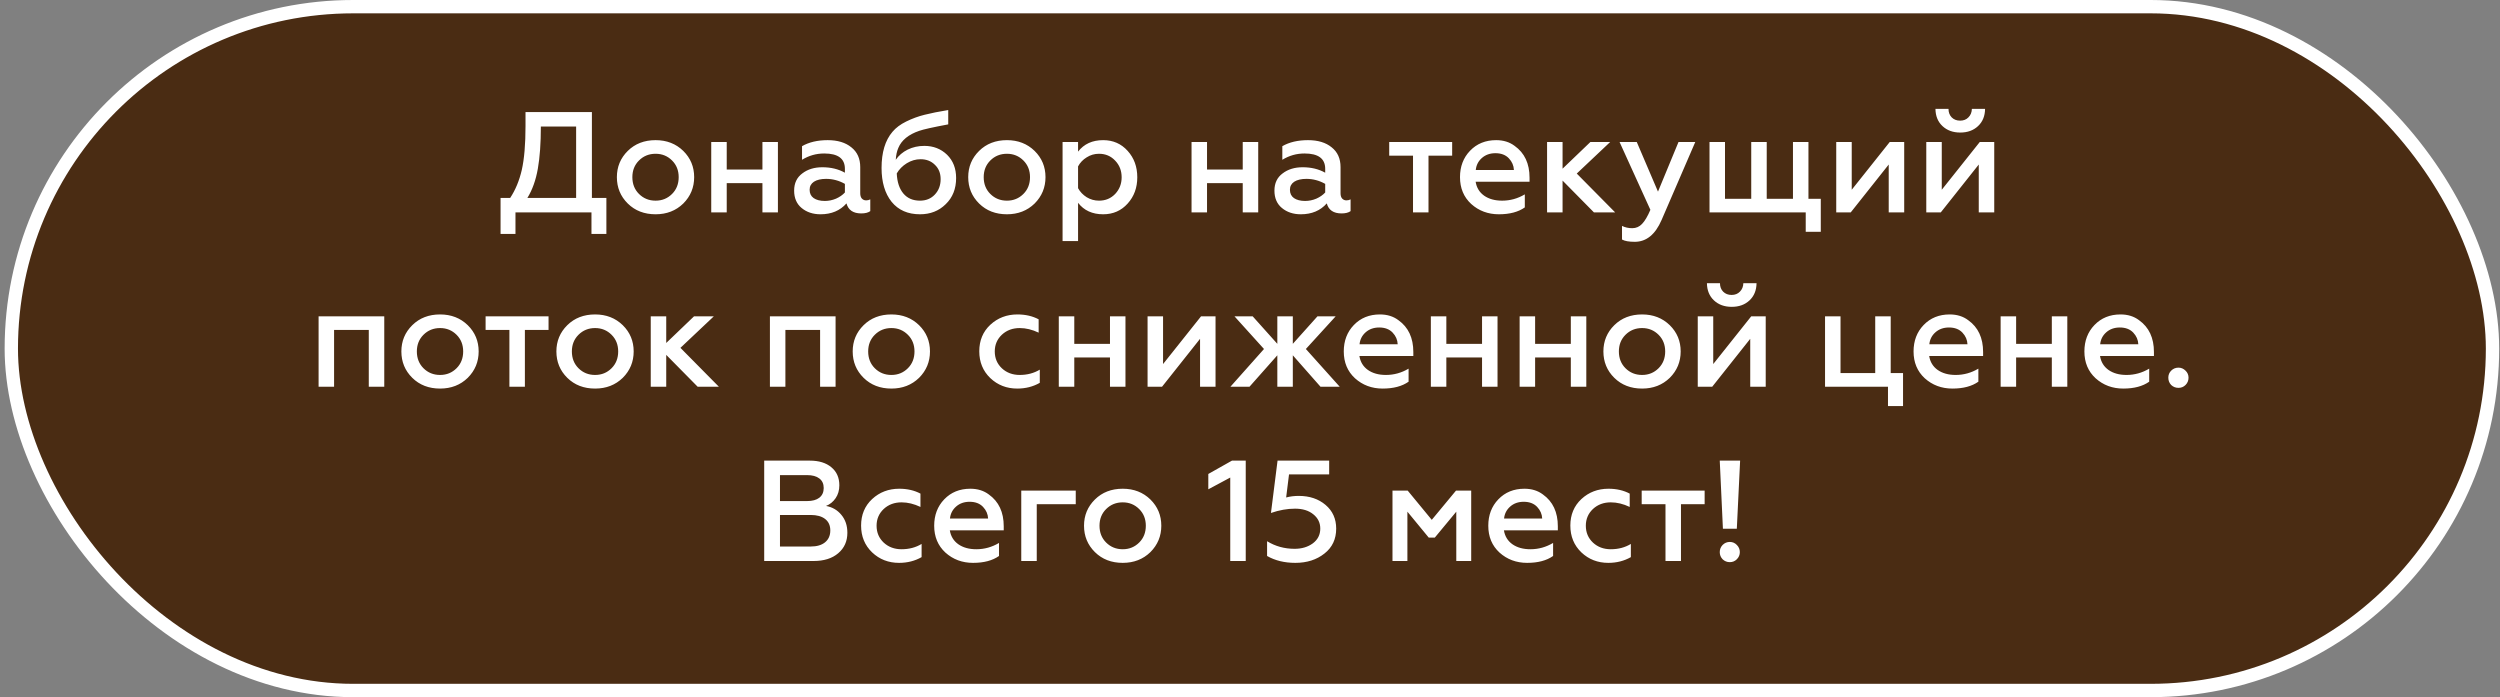
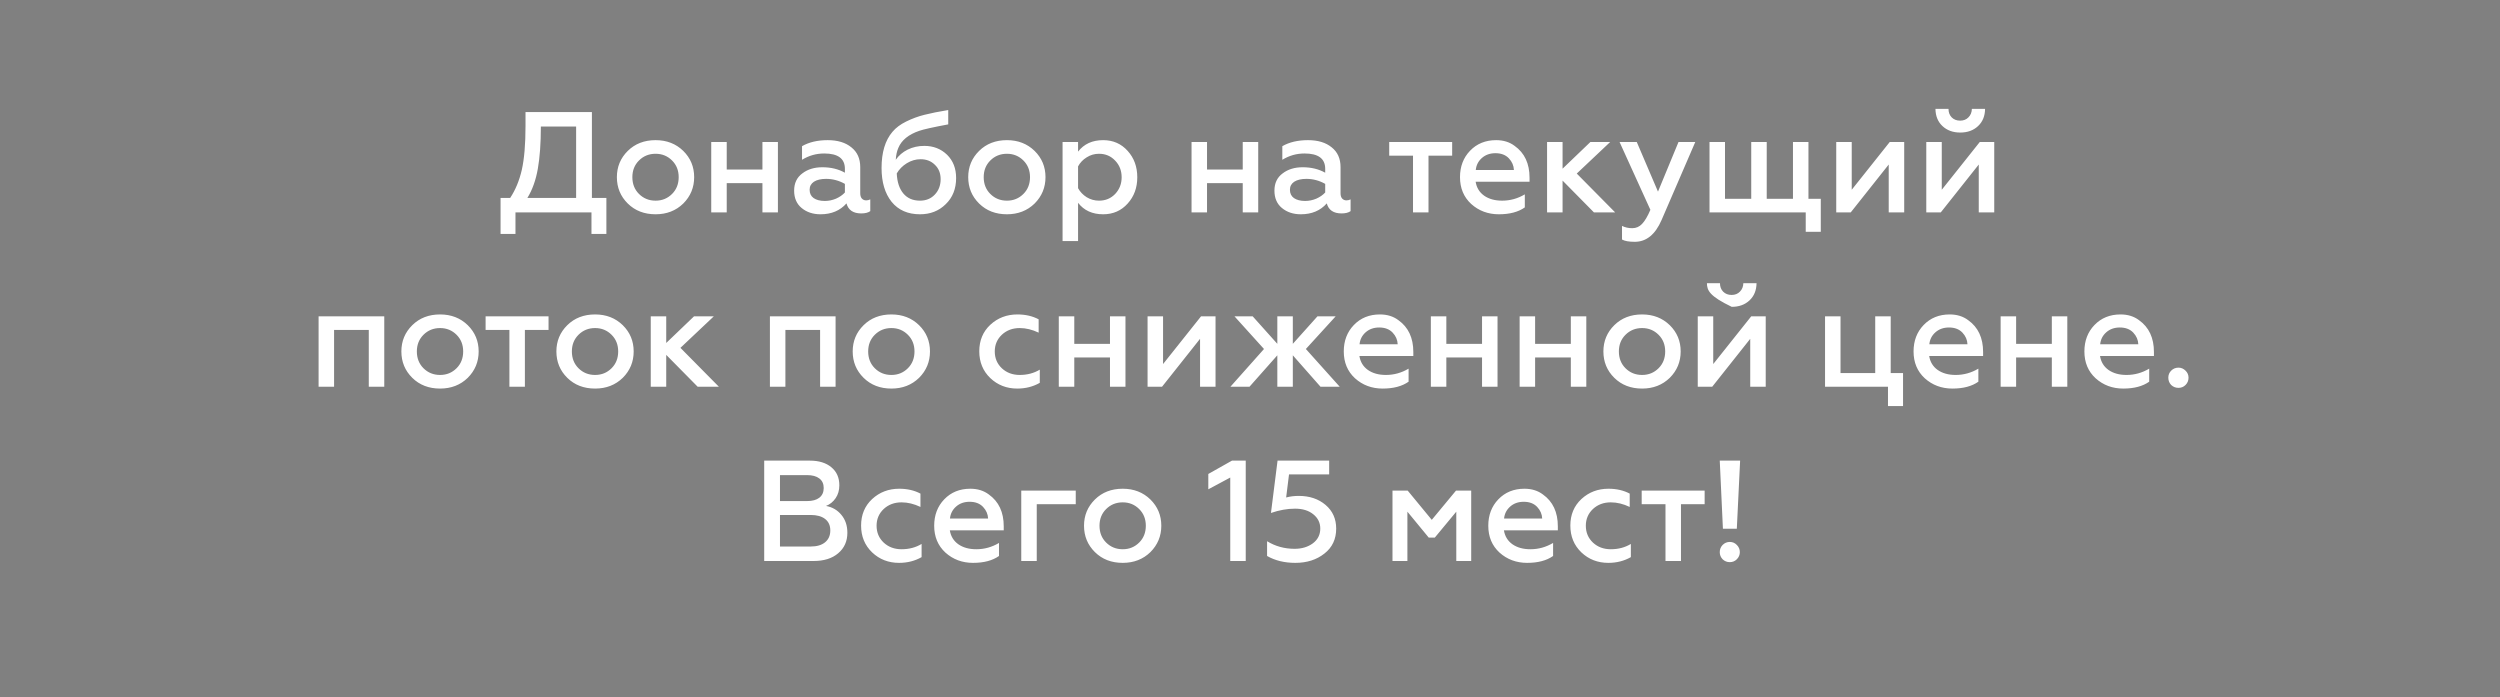
<svg xmlns="http://www.w3.org/2000/svg" width="459" height="128" viewBox="0 0 459 128" fill="none">
  <rect x="0" y="0" width="459" height="128" fill="#808080" stroke="none" />
-   <rect x="2.076" y="1.224" width="455.551" height="125.551" rx="62.776" fill="#4A2C13" />
-   <rect x="2.076" y="1.224" width="455.551" height="125.551" rx="62.776" stroke="white" stroke-width="2.449" />
-   <path d="M94.641 42.949H91.903V36.341H93.667C94.632 34.884 95.343 33.173 95.799 31.207C96.256 29.189 96.484 26.495 96.484 23.125V20.571H108.673V36.341H111.332V42.949H108.594V39H94.641V42.949ZM96.826 36.341H105.777V23.23H99.301C99.301 26.302 99.117 28.882 98.748 30.97C98.379 33.077 97.739 34.867 96.826 36.341ZM120.367 36.841C121.561 36.841 122.57 36.429 123.395 35.604C124.202 34.797 124.606 33.77 124.606 32.524C124.606 31.295 124.202 30.277 123.395 29.47C122.57 28.645 121.561 28.232 120.367 28.232C119.156 28.232 118.138 28.645 117.313 29.47C116.506 30.277 116.102 31.295 116.102 32.524C116.102 33.77 116.506 34.797 117.313 35.604C118.138 36.429 119.156 36.841 120.367 36.841ZM120.367 39.342C118.296 39.342 116.594 38.684 115.26 37.368C113.926 36.051 113.259 34.437 113.259 32.524C113.259 30.628 113.926 29.022 115.26 27.706C116.594 26.39 118.296 25.731 120.367 25.731C122.403 25.731 124.097 26.39 125.448 27.706C126.782 29.022 127.449 30.628 127.449 32.524C127.449 34.419 126.782 36.034 125.448 37.368C124.097 38.684 122.403 39.342 120.367 39.342ZM133.427 39H130.583V26.074H133.427V31.128H139.982V26.074H142.825V39H139.982V33.629H133.427V39ZM159.02 36.789C159.3 36.789 159.555 36.727 159.783 36.604V38.763C159.397 39.044 158.844 39.184 158.125 39.184C156.65 39.184 155.746 38.57 155.413 37.341C154.237 38.675 152.649 39.342 150.648 39.342C149.261 39.342 148.103 38.956 147.173 38.184C146.26 37.429 145.804 36.367 145.804 34.998C145.804 33.629 146.304 32.576 147.304 31.839C148.287 31.084 149.516 30.707 150.99 30.707C152.552 30.707 153.93 31.041 155.123 31.708V30.997C155.123 29.119 153.86 28.18 151.332 28.18C149.858 28.18 148.498 28.566 147.252 29.338V26.837C148.533 26.1 150.104 25.731 151.964 25.731C153.789 25.731 155.237 26.17 156.308 27.048C157.396 27.908 157.94 29.119 157.94 30.681V35.499C157.94 35.902 158.037 36.218 158.23 36.446C158.44 36.675 158.704 36.789 159.02 36.789ZM155.123 35.341V33.761C154.035 33.147 152.886 32.84 151.675 32.84C150.727 32.84 149.981 33.015 149.437 33.366C148.91 33.717 148.647 34.209 148.647 34.84C148.647 35.507 148.893 36.016 149.384 36.367C149.893 36.718 150.578 36.894 151.438 36.894C152.14 36.894 152.824 36.754 153.491 36.473C154.158 36.174 154.702 35.797 155.123 35.341ZM168.91 39.342C166.681 39.342 164.943 38.579 163.697 37.052C162.469 35.507 161.854 33.436 161.854 30.839C161.854 27.978 162.521 25.767 163.855 24.204C164.47 23.467 165.312 22.835 166.383 22.309C167.488 21.765 168.612 21.352 169.752 21.072C170.928 20.773 172.376 20.484 174.096 20.203V22.835C171.288 23.362 169.515 23.757 168.778 24.02C166.813 24.687 165.531 25.731 164.935 27.153C164.671 27.75 164.513 28.478 164.461 29.338C165.005 28.548 165.733 27.925 166.646 27.469C167.576 27.013 168.594 26.785 169.7 26.785C171.367 26.785 172.762 27.329 173.886 28.417C174.991 29.505 175.544 30.927 175.544 32.682C175.544 34.665 174.904 36.271 173.622 37.499C172.376 38.728 170.805 39.342 168.91 39.342ZM168.91 36.841C170.016 36.841 170.92 36.473 171.622 35.736C172.341 34.981 172.701 34.033 172.701 32.892C172.701 31.804 172.35 30.927 171.648 30.26C170.963 29.575 170.086 29.233 169.015 29.233C168.138 29.233 167.295 29.479 166.488 29.97C165.698 30.461 165.084 31.084 164.645 31.839C164.715 33.419 165.119 34.647 165.856 35.525C166.593 36.402 167.611 36.841 168.91 36.841ZM184.872 36.841C186.066 36.841 187.075 36.429 187.9 35.604C188.707 34.797 189.111 33.77 189.111 32.524C189.111 31.295 188.707 30.277 187.9 29.47C187.075 28.645 186.066 28.232 184.872 28.232C183.661 28.232 182.643 28.645 181.819 29.47C181.011 30.277 180.608 31.295 180.608 32.524C180.608 33.77 181.011 34.797 181.819 35.604C182.643 36.429 183.661 36.841 184.872 36.841ZM184.872 39.342C182.801 39.342 181.099 38.684 179.765 37.368C178.431 36.051 177.764 34.437 177.764 32.524C177.764 30.628 178.431 29.022 179.765 27.706C181.099 26.39 182.801 25.731 184.872 25.731C186.908 25.731 188.602 26.39 189.953 27.706C191.287 29.022 191.954 30.628 191.954 32.524C191.954 34.419 191.287 36.034 189.953 37.368C188.602 38.684 186.908 39.342 184.872 39.342ZM202.539 25.731C204.364 25.731 205.865 26.39 207.041 27.706C208.217 29.005 208.805 30.619 208.805 32.55C208.805 34.463 208.217 36.069 207.041 37.368C205.865 38.684 204.364 39.342 202.539 39.342C200.556 39.342 199.02 38.64 197.932 37.236V44.265H195.088V26.074H197.932V27.838C199.02 26.433 200.556 25.731 202.539 25.731ZM201.775 28.232C200.95 28.232 200.196 28.452 199.511 28.891C198.827 29.312 198.3 29.865 197.932 30.549V34.551C198.3 35.218 198.827 35.771 199.511 36.209C200.213 36.631 200.968 36.841 201.775 36.841C202.969 36.841 203.96 36.429 204.75 35.604C205.54 34.761 205.935 33.743 205.935 32.55C205.935 31.339 205.54 30.321 204.75 29.496C203.96 28.654 202.969 28.232 201.775 28.232ZM221.61 39H218.767V26.074H221.61V31.128H228.165V26.074H231.009V39H228.165V33.629H221.61V39ZM247.203 36.789C247.484 36.789 247.739 36.727 247.967 36.604V38.763C247.581 39.044 247.028 39.184 246.308 39.184C244.834 39.184 243.93 38.57 243.596 37.341C242.421 38.675 240.832 39.342 238.831 39.342C237.445 39.342 236.286 38.956 235.356 38.184C234.444 37.429 233.987 36.367 233.987 34.998C233.987 33.629 234.487 32.576 235.488 31.839C236.471 31.084 237.699 30.707 239.174 30.707C240.736 30.707 242.113 31.041 243.307 31.708V30.997C243.307 29.119 242.043 28.18 239.516 28.18C238.042 28.18 236.681 28.566 235.435 29.338V26.837C236.716 26.1 238.287 25.731 240.148 25.731C241.973 25.731 243.421 26.17 244.492 27.048C245.58 27.908 246.124 29.119 246.124 30.681V35.499C246.124 35.902 246.22 36.218 246.413 36.446C246.624 36.675 246.887 36.789 247.203 36.789ZM243.307 35.341V33.761C242.219 33.147 241.069 32.84 239.858 32.84C238.91 32.84 238.164 33.015 237.62 33.366C237.094 33.717 236.831 34.209 236.831 34.84C236.831 35.507 237.076 36.016 237.568 36.367C238.077 36.718 238.761 36.894 239.621 36.894C240.323 36.894 241.008 36.754 241.675 36.473C242.342 36.174 242.886 35.797 243.307 35.341ZM262.273 39H259.429V28.575H255.059V26.074H266.617V28.575H262.273V39ZM268.056 32.524C268.056 30.576 268.67 28.961 269.899 27.68C271.145 26.381 272.742 25.731 274.69 25.731C276.024 25.731 277.156 26.082 278.086 26.785C279.912 28.083 280.824 30.031 280.824 32.629V33.366H270.926C271.101 34.454 271.619 35.306 272.479 35.92C273.356 36.534 274.462 36.841 275.796 36.841C277.27 36.841 278.657 36.455 279.956 35.683V38.079C278.762 38.921 277.174 39.342 275.191 39.342C273.207 39.342 271.514 38.71 270.11 37.447C268.741 36.183 268.056 34.542 268.056 32.524ZM270.952 31.207H277.955C277.92 30.4 277.613 29.689 277.033 29.075C276.437 28.443 275.612 28.127 274.559 28.127C273.558 28.127 272.725 28.425 272.058 29.022C271.408 29.601 271.04 30.33 270.952 31.207ZM286.887 39H284.043V26.074H286.887V30.97L291.994 26.074H295.627L289.493 31.866L296.548 39H292.652L286.887 33.156V39ZM300.143 44.397C299.072 44.397 298.291 44.257 297.8 43.976V41.475C298.361 41.755 298.984 41.896 299.669 41.896C300.388 41.896 300.994 41.633 301.485 41.106C301.994 40.58 302.503 39.72 303.012 38.526L297.352 26.074H300.511L304.407 35.183L308.172 26.074H311.252L305.066 40.395C303.907 43.063 302.266 44.397 300.143 44.397ZM331.531 39H313.866V26.074H316.71V36.499H321.527V26.074H324.371V36.499H329.188V26.074H332.032V36.499H334.296V42.554H331.531V39ZM339.792 39H337.133V26.074H339.977V34.84L346.953 26.074H349.612V39H346.769V30.207L339.792 39ZM356.324 39H353.665V26.074H356.508V34.84L363.484 26.074H366.143V39H363.3V30.207L356.324 39ZM363.168 23.151C362.326 23.941 361.238 24.336 359.904 24.336C358.57 24.336 357.482 23.941 356.639 23.151C355.797 22.362 355.367 21.309 355.349 19.992H357.745C357.745 20.624 357.938 21.142 358.324 21.546C358.728 21.949 359.246 22.151 359.878 22.151C360.509 22.151 361.018 21.949 361.405 21.546C361.808 21.142 362.019 20.624 362.036 19.992H364.458C364.441 21.309 364.011 22.362 363.168 23.151ZM61.337 71H58.494V58.074H70.551V71H67.708V60.575H61.337V71ZM80.8 68.841C81.994 68.841 83.003 68.429 83.828 67.604C84.635 66.796 85.039 65.77 85.039 64.524C85.039 63.295 84.635 62.277 83.828 61.47C83.003 60.645 81.994 60.232 80.8 60.232C79.589 60.232 78.571 60.645 77.746 61.47C76.939 62.277 76.535 63.295 76.535 64.524C76.535 65.77 76.939 66.796 77.746 67.604C78.571 68.429 79.589 68.841 80.8 68.841ZM80.8 71.342C78.729 71.342 77.027 70.684 75.693 69.368C74.359 68.051 73.692 66.437 73.692 64.524C73.692 62.628 74.359 61.022 75.693 59.706C77.027 58.39 78.729 57.731 80.8 57.731C82.836 57.731 84.53 58.39 85.881 59.706C87.215 61.022 87.882 62.628 87.882 64.524C87.882 66.419 87.215 68.034 85.881 69.368C84.53 70.684 82.836 71.342 80.8 71.342ZM96.369 71H93.526V60.575H89.156V58.074H100.713V60.575H96.369V71ZM109.261 68.841C110.454 68.841 111.463 68.429 112.288 67.604C113.096 66.796 113.499 65.77 113.499 64.524C113.499 63.295 113.096 62.277 112.288 61.47C111.463 60.645 110.454 60.232 109.261 60.232C108.05 60.232 107.032 60.645 106.207 61.47C105.4 62.277 104.996 63.295 104.996 64.524C104.996 65.77 105.4 66.796 106.207 67.604C107.032 68.429 108.05 68.841 109.261 68.841ZM109.261 71.342C107.19 71.342 105.487 70.684 104.153 69.368C102.82 68.051 102.153 66.437 102.153 64.524C102.153 62.628 102.82 61.022 104.153 59.706C105.487 58.39 107.19 57.731 109.261 57.731C111.297 57.731 112.99 58.39 114.342 59.706C115.676 61.022 116.343 62.628 116.343 64.524C116.343 66.419 115.676 68.034 114.342 69.368C112.99 70.684 111.297 71.342 109.261 71.342ZM122.32 71H119.477V58.074H122.32V62.97L127.427 58.074H131.06L124.926 63.865L131.982 71H128.086L122.32 65.156V71ZM144.199 71H141.356V58.074H153.413V71H150.57V60.575H144.199V71ZM163.662 68.841C164.856 68.841 165.865 68.429 166.69 67.604C167.497 66.796 167.901 65.77 167.901 64.524C167.901 63.295 167.497 62.277 166.69 61.47C165.865 60.645 164.856 60.232 163.662 60.232C162.451 60.232 161.433 60.645 160.608 61.47C159.801 62.277 159.397 63.295 159.397 64.524C159.397 65.77 159.801 66.796 160.608 67.604C161.433 68.429 162.451 68.841 163.662 68.841ZM163.662 71.342C161.591 71.342 159.889 70.684 158.555 69.368C157.221 68.051 156.554 66.437 156.554 64.524C156.554 62.628 157.221 61.022 158.555 59.706C159.889 58.39 161.591 57.731 163.662 57.731C165.698 57.731 167.392 58.39 168.743 59.706C170.077 61.022 170.744 62.628 170.744 64.524C170.744 66.419 170.077 68.034 168.743 69.368C167.392 70.684 165.698 71.342 163.662 71.342ZM186.772 71.342C184.824 71.342 183.174 70.702 181.823 69.42C180.471 68.122 179.795 66.481 179.795 64.497C179.795 62.514 180.471 60.891 181.823 59.627C183.191 58.363 184.85 57.731 186.798 57.731C188.273 57.731 189.571 58.03 190.695 58.627V61.075C189.519 60.513 188.36 60.232 187.219 60.232C185.921 60.232 184.833 60.636 183.955 61.444C183.077 62.268 182.639 63.295 182.639 64.524C182.639 65.77 183.077 66.805 183.955 67.63C184.833 68.438 185.921 68.841 187.219 68.841C188.606 68.841 189.835 68.516 190.905 67.867V70.289C189.677 70.991 188.299 71.342 186.772 71.342ZM197.238 71H194.394V58.074H197.238V63.128H203.793V58.074H206.636V71H203.793V65.629H197.238V71ZM213.353 71H210.694V58.074H213.537V66.84L220.514 58.074H223.173V71H220.33V62.207L213.353 71ZM229.41 71H225.909L232.069 64.076L226.646 58.074H229.99L234.518 63.128V58.074H237.361V63.128L241.889 58.074H245.233L239.757 64.076L245.97 71H242.442L237.361 65.234V71H234.518V65.234L229.41 71ZM246.717 64.524C246.717 62.575 247.331 60.961 248.56 59.68C249.806 58.381 251.403 57.731 253.351 57.731C254.685 57.731 255.817 58.082 256.748 58.785C258.573 60.083 259.486 62.031 259.486 64.629V65.366H249.587C249.762 66.454 250.28 67.305 251.14 67.92C252.018 68.534 253.123 68.841 254.457 68.841C255.931 68.841 257.318 68.455 258.617 67.683V70.079C257.423 70.921 255.835 71.342 253.852 71.342C251.868 71.342 250.175 70.71 248.771 69.447C247.402 68.183 246.717 66.542 246.717 64.524ZM249.613 63.207H256.616C256.581 62.4 256.274 61.689 255.695 61.075C255.098 60.443 254.273 60.127 253.22 60.127C252.219 60.127 251.386 60.425 250.719 61.022C250.069 61.601 249.701 62.33 249.613 63.207ZM265.548 71H262.704V58.074H265.548V63.128H272.103V58.074H274.946V71H272.103V65.629H265.548V71ZM281.847 71H279.004V58.074H281.847V63.128H288.403V58.074H291.246V71H288.403V65.629H281.847V71ZM301.491 68.841C302.684 68.841 303.693 68.429 304.518 67.604C305.326 66.796 305.729 65.77 305.729 64.524C305.729 63.295 305.326 62.277 304.518 61.47C303.693 60.645 302.684 60.232 301.491 60.232C300.28 60.232 299.262 60.645 298.437 61.47C297.63 62.277 297.226 63.295 297.226 64.524C297.226 65.77 297.63 66.796 298.437 67.604C299.262 68.429 300.28 68.841 301.491 68.841ZM301.491 71.342C299.42 71.342 297.717 70.684 296.383 69.368C295.05 68.051 294.383 66.437 294.383 64.524C294.383 62.628 295.05 61.022 296.383 59.706C297.717 58.39 299.42 57.731 301.491 57.731C303.527 57.731 305.22 58.39 306.572 59.706C307.906 61.022 308.573 62.628 308.573 64.524C308.573 66.419 307.906 68.034 306.572 69.368C305.22 70.684 303.527 71.342 301.491 71.342ZM314.366 71H311.707V58.074H314.55V66.84L321.527 58.074H324.185V71H321.342V62.207L314.366 71ZM321.211 55.151C320.368 55.941 319.28 56.336 317.946 56.336C316.612 56.336 315.524 55.941 314.682 55.151C313.839 54.362 313.409 53.309 313.392 51.992H315.787C315.787 52.624 315.98 53.142 316.367 53.545C316.77 53.949 317.288 54.151 317.92 54.151C318.552 54.151 319.061 53.949 319.447 53.545C319.85 53.142 320.061 52.624 320.079 51.992H322.501C322.483 53.309 322.053 54.362 321.211 55.151ZM349.398 74.554H346.634V71H335.077V58.074H337.92V68.499H344.291V58.074H347.134V68.499H349.398V74.554ZM351.329 64.524C351.329 62.575 351.943 60.961 353.172 59.68C354.418 58.381 356.015 57.731 357.963 57.731C359.297 57.731 360.429 58.082 361.36 58.785C363.185 60.083 364.098 62.031 364.098 64.629V65.366H354.199C354.374 66.454 354.892 67.305 355.752 67.92C356.63 68.534 357.735 68.841 359.069 68.841C360.543 68.841 361.93 68.455 363.229 67.683V70.079C362.035 70.921 360.447 71.342 358.464 71.342C356.48 71.342 354.787 70.71 353.383 69.447C352.014 68.183 351.329 66.542 351.329 64.524ZM354.225 63.207H361.228C361.193 62.4 360.886 61.689 360.307 61.075C359.71 60.443 358.885 60.127 357.832 60.127C356.831 60.127 355.998 60.425 355.331 61.022C354.681 61.601 354.313 62.33 354.225 63.207ZM370.16 71H367.316V58.074H370.16V63.128H376.715V58.074H379.558V71H376.715V65.629H370.16V71ZM382.695 64.524C382.695 62.575 383.309 60.961 384.538 59.68C385.784 58.381 387.381 57.731 389.329 57.731C390.663 57.731 391.795 58.082 392.725 58.785C394.55 60.083 395.463 62.031 395.463 64.629V65.366H385.564C385.74 66.454 386.258 67.305 387.118 67.92C387.995 68.534 389.101 68.841 390.435 68.841C391.909 68.841 393.296 68.455 394.594 67.683V70.079C393.401 70.921 391.813 71.342 389.829 71.342C387.846 71.342 386.152 70.71 384.748 69.447C383.379 68.183 382.695 66.542 382.695 64.524ZM385.591 63.207H392.594C392.558 62.4 392.251 61.689 391.672 61.075C391.075 60.443 390.25 60.127 389.197 60.127C388.197 60.127 387.363 60.425 386.696 61.022C386.047 61.601 385.678 62.33 385.591 63.207ZM399.972 71.211C399.445 71.211 398.998 71.035 398.629 70.684C398.278 70.316 398.103 69.868 398.103 69.341C398.103 68.832 398.278 68.402 398.629 68.051C398.998 67.683 399.445 67.499 399.972 67.499C400.463 67.499 400.893 67.683 401.262 68.051C401.631 68.402 401.815 68.832 401.815 69.341C401.815 69.868 401.631 70.316 401.262 70.684C400.911 71.035 400.481 71.211 399.972 71.211ZM149.364 103H140.308V84.571H148.679C150.347 84.571 151.663 84.975 152.628 85.782C153.611 86.59 154.103 87.695 154.103 89.1C154.103 90.012 153.875 90.802 153.418 91.469C152.962 92.136 152.374 92.61 151.654 92.891C152.813 93.101 153.752 93.645 154.471 94.523C155.208 95.4 155.577 96.497 155.577 97.814C155.577 99.376 155.015 100.631 153.892 101.578C152.786 102.526 151.277 103 149.364 103ZM143.204 94.549V100.341H148.837C149.961 100.341 150.838 100.087 151.47 99.578C152.119 99.051 152.444 98.323 152.444 97.392C152.444 96.48 152.128 95.778 151.496 95.286C150.865 94.795 149.978 94.549 148.837 94.549H143.204ZM143.204 87.23V91.996H148.179C149.145 91.996 149.89 91.794 150.417 91.39C150.961 90.969 151.233 90.372 151.233 89.6C151.233 88.828 150.961 88.24 150.417 87.836C149.89 87.432 149.145 87.23 148.179 87.23H143.204ZM165.073 103.342C163.125 103.342 161.475 102.702 160.124 101.42C158.772 100.122 158.097 98.481 158.097 96.497C158.097 94.514 158.772 92.891 160.124 91.627C161.493 90.363 163.151 89.731 165.099 89.731C166.574 89.731 167.872 90.03 168.996 90.626V93.075C167.82 92.513 166.661 92.232 165.521 92.232C164.222 92.232 163.134 92.636 162.256 93.444C161.379 94.268 160.94 95.295 160.94 96.524C160.94 97.77 161.379 98.805 162.256 99.63C163.134 100.438 164.222 100.841 165.521 100.841C166.907 100.841 168.136 100.517 169.206 99.867V102.289C167.978 102.991 166.6 103.342 165.073 103.342ZM171.517 96.524C171.517 94.576 172.131 92.961 173.36 91.68C174.606 90.381 176.203 89.731 178.151 89.731C179.485 89.731 180.617 90.082 181.547 90.784C183.373 92.083 184.285 94.031 184.285 96.629V97.366H174.387C174.562 98.454 175.08 99.305 175.94 99.92C176.817 100.534 177.923 100.841 179.257 100.841C180.731 100.841 182.118 100.455 183.417 99.683V102.079C182.223 102.921 180.635 103.342 178.651 103.342C176.668 103.342 174.974 102.71 173.57 101.447C172.201 100.183 171.517 98.542 171.517 96.524ZM174.413 95.207H181.416C181.381 94.4 181.073 93.689 180.494 93.075C179.898 92.443 179.073 92.127 178.02 92.127C177.019 92.127 176.185 92.425 175.519 93.022C174.869 93.601 174.501 94.33 174.413 95.207ZM190.347 103H187.504V90.074H197.508V92.575H190.347V103ZM206.134 100.841C207.328 100.841 208.337 100.429 209.162 99.604C209.969 98.796 210.373 97.77 210.373 96.524C210.373 95.295 209.969 94.277 209.162 93.47C208.337 92.645 207.328 92.232 206.134 92.232C204.923 92.232 203.905 92.645 203.08 93.47C202.273 94.277 201.869 95.295 201.869 96.524C201.869 97.77 202.273 98.796 203.08 99.604C203.905 100.429 204.923 100.841 206.134 100.841ZM206.134 103.342C204.063 103.342 202.361 102.684 201.027 101.368C199.693 100.051 199.026 98.437 199.026 96.524C199.026 94.628 199.693 93.022 201.027 91.706C202.361 90.39 204.063 89.731 206.134 89.731C208.17 89.731 209.864 90.39 211.215 91.706C212.549 93.022 213.216 94.628 213.216 96.524C213.216 98.419 212.549 100.034 211.215 101.368C209.864 102.684 208.17 103.342 206.134 103.342ZM228.717 103H225.874V87.678L221.846 89.837V87.02L226.19 84.571H228.717V103ZM237.822 103.342C235.839 103.342 234.11 102.921 232.636 102.079V99.367C234.145 100.297 235.83 100.762 237.69 100.762C239.007 100.762 240.121 100.429 241.034 99.762C241.947 99.077 242.403 98.174 242.403 97.05C242.403 95.98 241.973 95.102 241.113 94.418C240.27 93.733 239.156 93.391 237.769 93.391C236.348 93.391 234.874 93.654 233.347 94.181L234.558 84.571H244.035V87.099H236.664L236.137 91.337C236.857 91.144 237.629 91.048 238.454 91.048C240.437 91.048 242.078 91.601 243.377 92.706C244.676 93.812 245.325 95.26 245.325 97.05C245.325 98.981 244.606 100.508 243.166 101.631C241.727 102.772 239.946 103.342 237.822 103.342ZM258.398 103H255.66V90.074H258.451L262.873 95.444L267.323 90.074H270.113V103H267.375V93.944L263.426 98.709H262.321L258.398 93.944V103ZM273.249 96.524C273.249 94.576 273.864 92.961 275.092 91.68C276.338 90.381 277.936 89.731 279.884 89.731C281.218 89.731 282.35 90.082 283.28 90.784C285.105 92.083 286.018 94.031 286.018 96.629V97.366H276.119C276.295 98.454 276.812 99.305 277.672 99.92C278.55 100.534 279.656 100.841 280.989 100.841C282.464 100.841 283.85 100.455 285.149 99.683V102.079C283.956 102.921 282.367 103.342 280.384 103.342C278.401 103.342 276.707 102.71 275.303 101.447C273.934 100.183 273.249 98.542 273.249 96.524ZM276.145 95.207H283.148C283.113 94.4 282.806 93.689 282.227 93.075C281.63 92.443 280.805 92.127 279.752 92.127C278.752 92.127 277.918 92.425 277.251 93.022C276.602 93.601 276.233 94.33 276.145 95.207ZM295.292 103.342C293.344 103.342 291.694 102.702 290.342 101.42C288.991 100.122 288.315 98.481 288.315 96.497C288.315 94.514 288.991 92.891 290.342 91.627C291.711 90.363 293.37 89.731 295.318 89.731C296.792 89.731 298.091 90.03 299.214 90.626V93.075C298.038 92.513 296.88 92.232 295.739 92.232C294.44 92.232 293.352 92.636 292.475 93.444C291.597 94.268 291.158 95.295 291.158 96.524C291.158 97.77 291.597 98.805 292.475 99.63C293.352 100.438 294.44 100.841 295.739 100.841C297.126 100.841 298.354 100.517 299.425 99.867V102.289C298.196 102.991 296.819 103.342 295.292 103.342ZM308.627 103H305.784V92.575H301.413V90.074H312.971V92.575H308.627V103ZM318.88 102.684C318.529 103.035 318.099 103.211 317.59 103.211C317.081 103.211 316.643 103.035 316.274 102.684C315.923 102.316 315.747 101.877 315.747 101.368C315.747 100.859 315.923 100.42 316.274 100.051C316.643 99.683 317.081 99.499 317.59 99.499C318.099 99.499 318.529 99.683 318.88 100.051C319.249 100.42 319.433 100.859 319.433 101.368C319.433 101.877 319.249 102.316 318.88 102.684ZM318.88 97.076H316.327L315.747 84.571H319.486L318.88 97.076Z" fill="white" />
+   <path d="M94.641 42.949H91.903V36.341H93.667C94.632 34.884 95.343 33.173 95.799 31.207C96.256 29.189 96.484 26.495 96.484 23.125V20.571H108.673V36.341H111.332V42.949H108.594V39H94.641V42.949ZM96.826 36.341H105.777V23.23H99.301C99.301 26.302 99.117 28.882 98.748 30.97C98.379 33.077 97.739 34.867 96.826 36.341ZM120.367 36.841C121.561 36.841 122.57 36.429 123.395 35.604C124.202 34.797 124.606 33.77 124.606 32.524C124.606 31.295 124.202 30.277 123.395 29.47C122.57 28.645 121.561 28.232 120.367 28.232C119.156 28.232 118.138 28.645 117.313 29.47C116.506 30.277 116.102 31.295 116.102 32.524C116.102 33.77 116.506 34.797 117.313 35.604C118.138 36.429 119.156 36.841 120.367 36.841ZM120.367 39.342C118.296 39.342 116.594 38.684 115.26 37.368C113.926 36.051 113.259 34.437 113.259 32.524C113.259 30.628 113.926 29.022 115.26 27.706C116.594 26.39 118.296 25.731 120.367 25.731C122.403 25.731 124.097 26.39 125.448 27.706C126.782 29.022 127.449 30.628 127.449 32.524C127.449 34.419 126.782 36.034 125.448 37.368C124.097 38.684 122.403 39.342 120.367 39.342ZM133.427 39H130.583V26.074H133.427V31.128H139.982V26.074H142.825V39H139.982V33.629H133.427V39ZM159.02 36.789C159.3 36.789 159.555 36.727 159.783 36.604V38.763C159.397 39.044 158.844 39.184 158.125 39.184C156.65 39.184 155.746 38.57 155.413 37.341C154.237 38.675 152.649 39.342 150.648 39.342C149.261 39.342 148.103 38.956 147.173 38.184C146.26 37.429 145.804 36.367 145.804 34.998C145.804 33.629 146.304 32.576 147.304 31.839C148.287 31.084 149.516 30.707 150.99 30.707C152.552 30.707 153.93 31.041 155.123 31.708V30.997C155.123 29.119 153.86 28.18 151.332 28.18C149.858 28.18 148.498 28.566 147.252 29.338V26.837C148.533 26.1 150.104 25.731 151.964 25.731C153.789 25.731 155.237 26.17 156.308 27.048C157.396 27.908 157.94 29.119 157.94 30.681V35.499C157.94 35.902 158.037 36.218 158.23 36.446C158.44 36.675 158.704 36.789 159.02 36.789ZM155.123 35.341V33.761C154.035 33.147 152.886 32.84 151.675 32.84C150.727 32.84 149.981 33.015 149.437 33.366C148.91 33.717 148.647 34.209 148.647 34.84C148.647 35.507 148.893 36.016 149.384 36.367C149.893 36.718 150.578 36.894 151.438 36.894C152.14 36.894 152.824 36.754 153.491 36.473C154.158 36.174 154.702 35.797 155.123 35.341ZM168.91 39.342C166.681 39.342 164.943 38.579 163.697 37.052C162.469 35.507 161.854 33.436 161.854 30.839C161.854 27.978 162.521 25.767 163.855 24.204C164.47 23.467 165.312 22.835 166.383 22.309C167.488 21.765 168.612 21.352 169.752 21.072C170.928 20.773 172.376 20.484 174.096 20.203V22.835C171.288 23.362 169.515 23.757 168.778 24.02C166.813 24.687 165.531 25.731 164.935 27.153C164.671 27.75 164.513 28.478 164.461 29.338C165.005 28.548 165.733 27.925 166.646 27.469C167.576 27.013 168.594 26.785 169.7 26.785C171.367 26.785 172.762 27.329 173.886 28.417C174.991 29.505 175.544 30.927 175.544 32.682C175.544 34.665 174.904 36.271 173.622 37.499C172.376 38.728 170.805 39.342 168.91 39.342ZM168.91 36.841C170.016 36.841 170.92 36.473 171.622 35.736C172.341 34.981 172.701 34.033 172.701 32.892C172.701 31.804 172.35 30.927 171.648 30.26C170.963 29.575 170.086 29.233 169.015 29.233C168.138 29.233 167.295 29.479 166.488 29.97C165.698 30.461 165.084 31.084 164.645 31.839C164.715 33.419 165.119 34.647 165.856 35.525C166.593 36.402 167.611 36.841 168.91 36.841ZM184.872 36.841C186.066 36.841 187.075 36.429 187.9 35.604C188.707 34.797 189.111 33.77 189.111 32.524C189.111 31.295 188.707 30.277 187.9 29.47C187.075 28.645 186.066 28.232 184.872 28.232C183.661 28.232 182.643 28.645 181.819 29.47C181.011 30.277 180.608 31.295 180.608 32.524C180.608 33.77 181.011 34.797 181.819 35.604C182.643 36.429 183.661 36.841 184.872 36.841ZM184.872 39.342C182.801 39.342 181.099 38.684 179.765 37.368C178.431 36.051 177.764 34.437 177.764 32.524C177.764 30.628 178.431 29.022 179.765 27.706C181.099 26.39 182.801 25.731 184.872 25.731C186.908 25.731 188.602 26.39 189.953 27.706C191.287 29.022 191.954 30.628 191.954 32.524C191.954 34.419 191.287 36.034 189.953 37.368C188.602 38.684 186.908 39.342 184.872 39.342ZM202.539 25.731C204.364 25.731 205.865 26.39 207.041 27.706C208.217 29.005 208.805 30.619 208.805 32.55C208.805 34.463 208.217 36.069 207.041 37.368C205.865 38.684 204.364 39.342 202.539 39.342C200.556 39.342 199.02 38.64 197.932 37.236V44.265H195.088V26.074H197.932V27.838C199.02 26.433 200.556 25.731 202.539 25.731ZM201.775 28.232C200.95 28.232 200.196 28.452 199.511 28.891C198.827 29.312 198.3 29.865 197.932 30.549V34.551C198.3 35.218 198.827 35.771 199.511 36.209C200.213 36.631 200.968 36.841 201.775 36.841C202.969 36.841 203.96 36.429 204.75 35.604C205.54 34.761 205.935 33.743 205.935 32.55C205.935 31.339 205.54 30.321 204.75 29.496C203.96 28.654 202.969 28.232 201.775 28.232ZM221.61 39H218.767V26.074H221.61V31.128H228.165V26.074H231.009V39H228.165V33.629H221.61V39ZM247.203 36.789C247.484 36.789 247.739 36.727 247.967 36.604V38.763C247.581 39.044 247.028 39.184 246.308 39.184C244.834 39.184 243.93 38.57 243.596 37.341C242.421 38.675 240.832 39.342 238.831 39.342C237.445 39.342 236.286 38.956 235.356 38.184C234.444 37.429 233.987 36.367 233.987 34.998C233.987 33.629 234.487 32.576 235.488 31.839C236.471 31.084 237.699 30.707 239.174 30.707C240.736 30.707 242.113 31.041 243.307 31.708V30.997C243.307 29.119 242.043 28.18 239.516 28.18C238.042 28.18 236.681 28.566 235.435 29.338V26.837C236.716 26.1 238.287 25.731 240.148 25.731C241.973 25.731 243.421 26.17 244.492 27.048C245.58 27.908 246.124 29.119 246.124 30.681V35.499C246.124 35.902 246.22 36.218 246.413 36.446C246.624 36.675 246.887 36.789 247.203 36.789ZM243.307 35.341V33.761C242.219 33.147 241.069 32.84 239.858 32.84C238.91 32.84 238.164 33.015 237.62 33.366C237.094 33.717 236.831 34.209 236.831 34.84C236.831 35.507 237.076 36.016 237.568 36.367C238.077 36.718 238.761 36.894 239.621 36.894C240.323 36.894 241.008 36.754 241.675 36.473C242.342 36.174 242.886 35.797 243.307 35.341ZM262.273 39H259.429V28.575H255.059V26.074H266.617V28.575H262.273V39ZM268.056 32.524C268.056 30.576 268.67 28.961 269.899 27.68C271.145 26.381 272.742 25.731 274.69 25.731C276.024 25.731 277.156 26.082 278.086 26.785C279.912 28.083 280.824 30.031 280.824 32.629V33.366H270.926C271.101 34.454 271.619 35.306 272.479 35.92C273.356 36.534 274.462 36.841 275.796 36.841C277.27 36.841 278.657 36.455 279.956 35.683V38.079C278.762 38.921 277.174 39.342 275.191 39.342C273.207 39.342 271.514 38.71 270.11 37.447C268.741 36.183 268.056 34.542 268.056 32.524ZM270.952 31.207H277.955C277.92 30.4 277.613 29.689 277.033 29.075C276.437 28.443 275.612 28.127 274.559 28.127C273.558 28.127 272.725 28.425 272.058 29.022C271.408 29.601 271.04 30.33 270.952 31.207ZM286.887 39H284.043V26.074H286.887V30.97L291.994 26.074H295.627L289.493 31.866L296.548 39H292.652L286.887 33.156V39ZM300.143 44.397C299.072 44.397 298.291 44.257 297.8 43.976V41.475C298.361 41.755 298.984 41.896 299.669 41.896C300.388 41.896 300.994 41.633 301.485 41.106C301.994 40.58 302.503 39.72 303.012 38.526L297.352 26.074H300.511L304.407 35.183L308.172 26.074H311.252L305.066 40.395C303.907 43.063 302.266 44.397 300.143 44.397ZM331.531 39H313.866V26.074H316.71V36.499H321.527V26.074H324.371V36.499H329.188V26.074H332.032V36.499H334.296V42.554H331.531V39ZM339.792 39H337.133V26.074H339.977V34.84L346.953 26.074H349.612V39H346.769V30.207L339.792 39ZM356.324 39H353.665V26.074H356.508V34.84L363.484 26.074H366.143V39H363.3V30.207L356.324 39ZM363.168 23.151C362.326 23.941 361.238 24.336 359.904 24.336C358.57 24.336 357.482 23.941 356.639 23.151C355.797 22.362 355.367 21.309 355.349 19.992H357.745C357.745 20.624 357.938 21.142 358.324 21.546C358.728 21.949 359.246 22.151 359.878 22.151C360.509 22.151 361.018 21.949 361.405 21.546C361.808 21.142 362.019 20.624 362.036 19.992H364.458C364.441 21.309 364.011 22.362 363.168 23.151ZM61.337 71H58.494V58.074H70.551V71H67.708V60.575H61.337V71ZM80.8 68.841C81.994 68.841 83.003 68.429 83.828 67.604C84.635 66.796 85.039 65.77 85.039 64.524C85.039 63.295 84.635 62.277 83.828 61.47C83.003 60.645 81.994 60.232 80.8 60.232C79.589 60.232 78.571 60.645 77.746 61.47C76.939 62.277 76.535 63.295 76.535 64.524C76.535 65.77 76.939 66.796 77.746 67.604C78.571 68.429 79.589 68.841 80.8 68.841ZM80.8 71.342C78.729 71.342 77.027 70.684 75.693 69.368C74.359 68.051 73.692 66.437 73.692 64.524C73.692 62.628 74.359 61.022 75.693 59.706C77.027 58.39 78.729 57.731 80.8 57.731C82.836 57.731 84.53 58.39 85.881 59.706C87.215 61.022 87.882 62.628 87.882 64.524C87.882 66.419 87.215 68.034 85.881 69.368C84.53 70.684 82.836 71.342 80.8 71.342ZM96.369 71H93.526V60.575H89.156V58.074H100.713V60.575H96.369V71ZM109.261 68.841C110.454 68.841 111.463 68.429 112.288 67.604C113.096 66.796 113.499 65.77 113.499 64.524C113.499 63.295 113.096 62.277 112.288 61.47C111.463 60.645 110.454 60.232 109.261 60.232C108.05 60.232 107.032 60.645 106.207 61.47C105.4 62.277 104.996 63.295 104.996 64.524C104.996 65.77 105.4 66.796 106.207 67.604C107.032 68.429 108.05 68.841 109.261 68.841ZM109.261 71.342C107.19 71.342 105.487 70.684 104.153 69.368C102.82 68.051 102.153 66.437 102.153 64.524C102.153 62.628 102.82 61.022 104.153 59.706C105.487 58.39 107.19 57.731 109.261 57.731C111.297 57.731 112.99 58.39 114.342 59.706C115.676 61.022 116.343 62.628 116.343 64.524C116.343 66.419 115.676 68.034 114.342 69.368C112.99 70.684 111.297 71.342 109.261 71.342ZM122.32 71H119.477V58.074H122.32V62.97L127.427 58.074H131.06L124.926 63.865L131.982 71H128.086L122.32 65.156V71ZM144.199 71H141.356V58.074H153.413V71H150.57V60.575H144.199V71ZM163.662 68.841C164.856 68.841 165.865 68.429 166.69 67.604C167.497 66.796 167.901 65.77 167.901 64.524C167.901 63.295 167.497 62.277 166.69 61.47C165.865 60.645 164.856 60.232 163.662 60.232C162.451 60.232 161.433 60.645 160.608 61.47C159.801 62.277 159.397 63.295 159.397 64.524C159.397 65.77 159.801 66.796 160.608 67.604C161.433 68.429 162.451 68.841 163.662 68.841ZM163.662 71.342C161.591 71.342 159.889 70.684 158.555 69.368C157.221 68.051 156.554 66.437 156.554 64.524C156.554 62.628 157.221 61.022 158.555 59.706C159.889 58.39 161.591 57.731 163.662 57.731C165.698 57.731 167.392 58.39 168.743 59.706C170.077 61.022 170.744 62.628 170.744 64.524C170.744 66.419 170.077 68.034 168.743 69.368C167.392 70.684 165.698 71.342 163.662 71.342ZM186.772 71.342C184.824 71.342 183.174 70.702 181.823 69.42C180.471 68.122 179.795 66.481 179.795 64.497C179.795 62.514 180.471 60.891 181.823 59.627C183.191 58.363 184.85 57.731 186.798 57.731C188.273 57.731 189.571 58.03 190.695 58.627V61.075C189.519 60.513 188.36 60.232 187.219 60.232C185.921 60.232 184.833 60.636 183.955 61.444C183.077 62.268 182.639 63.295 182.639 64.524C182.639 65.77 183.077 66.805 183.955 67.63C184.833 68.438 185.921 68.841 187.219 68.841C188.606 68.841 189.835 68.516 190.905 67.867V70.289C189.677 70.991 188.299 71.342 186.772 71.342ZM197.238 71H194.394V58.074H197.238V63.128H203.793V58.074H206.636V71H203.793V65.629H197.238V71ZM213.353 71H210.694V58.074H213.537V66.84L220.514 58.074H223.173V71H220.33V62.207L213.353 71ZM229.41 71H225.909L232.069 64.076L226.646 58.074H229.99L234.518 63.128V58.074H237.361V63.128L241.889 58.074H245.233L239.757 64.076L245.97 71H242.442L237.361 65.234V71H234.518V65.234L229.41 71ZM246.717 64.524C246.717 62.575 247.331 60.961 248.56 59.68C249.806 58.381 251.403 57.731 253.351 57.731C254.685 57.731 255.817 58.082 256.748 58.785C258.573 60.083 259.486 62.031 259.486 64.629V65.366H249.587C249.762 66.454 250.28 67.305 251.14 67.92C252.018 68.534 253.123 68.841 254.457 68.841C255.931 68.841 257.318 68.455 258.617 67.683V70.079C257.423 70.921 255.835 71.342 253.852 71.342C251.868 71.342 250.175 70.71 248.771 69.447C247.402 68.183 246.717 66.542 246.717 64.524ZM249.613 63.207H256.616C256.581 62.4 256.274 61.689 255.695 61.075C255.098 60.443 254.273 60.127 253.22 60.127C252.219 60.127 251.386 60.425 250.719 61.022C250.069 61.601 249.701 62.33 249.613 63.207ZM265.548 71H262.704V58.074H265.548V63.128H272.103V58.074H274.946V71H272.103V65.629H265.548V71ZM281.847 71H279.004V58.074H281.847V63.128H288.403V58.074H291.246V71H288.403V65.629H281.847V71ZM301.491 68.841C302.684 68.841 303.693 68.429 304.518 67.604C305.326 66.796 305.729 65.77 305.729 64.524C305.729 63.295 305.326 62.277 304.518 61.47C303.693 60.645 302.684 60.232 301.491 60.232C300.28 60.232 299.262 60.645 298.437 61.47C297.63 62.277 297.226 63.295 297.226 64.524C297.226 65.77 297.63 66.796 298.437 67.604C299.262 68.429 300.28 68.841 301.491 68.841ZM301.491 71.342C299.42 71.342 297.717 70.684 296.383 69.368C295.05 68.051 294.383 66.437 294.383 64.524C294.383 62.628 295.05 61.022 296.383 59.706C297.717 58.39 299.42 57.731 301.491 57.731C303.527 57.731 305.22 58.39 306.572 59.706C307.906 61.022 308.573 62.628 308.573 64.524C308.573 66.419 307.906 68.034 306.572 69.368C305.22 70.684 303.527 71.342 301.491 71.342ZM314.366 71H311.707V58.074H314.55V66.84L321.527 58.074H324.185V71H321.342V62.207L314.366 71ZM321.211 55.151C320.368 55.941 319.28 56.336 317.946 56.336C313.839 54.362 313.409 53.309 313.392 51.992H315.787C315.787 52.624 315.98 53.142 316.367 53.545C316.77 53.949 317.288 54.151 317.92 54.151C318.552 54.151 319.061 53.949 319.447 53.545C319.85 53.142 320.061 52.624 320.079 51.992H322.501C322.483 53.309 322.053 54.362 321.211 55.151ZM349.398 74.554H346.634V71H335.077V58.074H337.92V68.499H344.291V58.074H347.134V68.499H349.398V74.554ZM351.329 64.524C351.329 62.575 351.943 60.961 353.172 59.68C354.418 58.381 356.015 57.731 357.963 57.731C359.297 57.731 360.429 58.082 361.36 58.785C363.185 60.083 364.098 62.031 364.098 64.629V65.366H354.199C354.374 66.454 354.892 67.305 355.752 67.92C356.63 68.534 357.735 68.841 359.069 68.841C360.543 68.841 361.93 68.455 363.229 67.683V70.079C362.035 70.921 360.447 71.342 358.464 71.342C356.48 71.342 354.787 70.71 353.383 69.447C352.014 68.183 351.329 66.542 351.329 64.524ZM354.225 63.207H361.228C361.193 62.4 360.886 61.689 360.307 61.075C359.71 60.443 358.885 60.127 357.832 60.127C356.831 60.127 355.998 60.425 355.331 61.022C354.681 61.601 354.313 62.33 354.225 63.207ZM370.16 71H367.316V58.074H370.16V63.128H376.715V58.074H379.558V71H376.715V65.629H370.16V71ZM382.695 64.524C382.695 62.575 383.309 60.961 384.538 59.68C385.784 58.381 387.381 57.731 389.329 57.731C390.663 57.731 391.795 58.082 392.725 58.785C394.55 60.083 395.463 62.031 395.463 64.629V65.366H385.564C385.74 66.454 386.258 67.305 387.118 67.92C387.995 68.534 389.101 68.841 390.435 68.841C391.909 68.841 393.296 68.455 394.594 67.683V70.079C393.401 70.921 391.813 71.342 389.829 71.342C387.846 71.342 386.152 70.71 384.748 69.447C383.379 68.183 382.695 66.542 382.695 64.524ZM385.591 63.207H392.594C392.558 62.4 392.251 61.689 391.672 61.075C391.075 60.443 390.25 60.127 389.197 60.127C388.197 60.127 387.363 60.425 386.696 61.022C386.047 61.601 385.678 62.33 385.591 63.207ZM399.972 71.211C399.445 71.211 398.998 71.035 398.629 70.684C398.278 70.316 398.103 69.868 398.103 69.341C398.103 68.832 398.278 68.402 398.629 68.051C398.998 67.683 399.445 67.499 399.972 67.499C400.463 67.499 400.893 67.683 401.262 68.051C401.631 68.402 401.815 68.832 401.815 69.341C401.815 69.868 401.631 70.316 401.262 70.684C400.911 71.035 400.481 71.211 399.972 71.211ZM149.364 103H140.308V84.571H148.679C150.347 84.571 151.663 84.975 152.628 85.782C153.611 86.59 154.103 87.695 154.103 89.1C154.103 90.012 153.875 90.802 153.418 91.469C152.962 92.136 152.374 92.61 151.654 92.891C152.813 93.101 153.752 93.645 154.471 94.523C155.208 95.4 155.577 96.497 155.577 97.814C155.577 99.376 155.015 100.631 153.892 101.578C152.786 102.526 151.277 103 149.364 103ZM143.204 94.549V100.341H148.837C149.961 100.341 150.838 100.087 151.47 99.578C152.119 99.051 152.444 98.323 152.444 97.392C152.444 96.48 152.128 95.778 151.496 95.286C150.865 94.795 149.978 94.549 148.837 94.549H143.204ZM143.204 87.23V91.996H148.179C149.145 91.996 149.89 91.794 150.417 91.39C150.961 90.969 151.233 90.372 151.233 89.6C151.233 88.828 150.961 88.24 150.417 87.836C149.89 87.432 149.145 87.23 148.179 87.23H143.204ZM165.073 103.342C163.125 103.342 161.475 102.702 160.124 101.42C158.772 100.122 158.097 98.481 158.097 96.497C158.097 94.514 158.772 92.891 160.124 91.627C161.493 90.363 163.151 89.731 165.099 89.731C166.574 89.731 167.872 90.03 168.996 90.626V93.075C167.82 92.513 166.661 92.232 165.521 92.232C164.222 92.232 163.134 92.636 162.256 93.444C161.379 94.268 160.94 95.295 160.94 96.524C160.94 97.77 161.379 98.805 162.256 99.63C163.134 100.438 164.222 100.841 165.521 100.841C166.907 100.841 168.136 100.517 169.206 99.867V102.289C167.978 102.991 166.6 103.342 165.073 103.342ZM171.517 96.524C171.517 94.576 172.131 92.961 173.36 91.68C174.606 90.381 176.203 89.731 178.151 89.731C179.485 89.731 180.617 90.082 181.547 90.784C183.373 92.083 184.285 94.031 184.285 96.629V97.366H174.387C174.562 98.454 175.08 99.305 175.94 99.92C176.817 100.534 177.923 100.841 179.257 100.841C180.731 100.841 182.118 100.455 183.417 99.683V102.079C182.223 102.921 180.635 103.342 178.651 103.342C176.668 103.342 174.974 102.71 173.57 101.447C172.201 100.183 171.517 98.542 171.517 96.524ZM174.413 95.207H181.416C181.381 94.4 181.073 93.689 180.494 93.075C179.898 92.443 179.073 92.127 178.02 92.127C177.019 92.127 176.185 92.425 175.519 93.022C174.869 93.601 174.501 94.33 174.413 95.207ZM190.347 103H187.504V90.074H197.508V92.575H190.347V103ZM206.134 100.841C207.328 100.841 208.337 100.429 209.162 99.604C209.969 98.796 210.373 97.77 210.373 96.524C210.373 95.295 209.969 94.277 209.162 93.47C208.337 92.645 207.328 92.232 206.134 92.232C204.923 92.232 203.905 92.645 203.08 93.47C202.273 94.277 201.869 95.295 201.869 96.524C201.869 97.77 202.273 98.796 203.08 99.604C203.905 100.429 204.923 100.841 206.134 100.841ZM206.134 103.342C204.063 103.342 202.361 102.684 201.027 101.368C199.693 100.051 199.026 98.437 199.026 96.524C199.026 94.628 199.693 93.022 201.027 91.706C202.361 90.39 204.063 89.731 206.134 89.731C208.17 89.731 209.864 90.39 211.215 91.706C212.549 93.022 213.216 94.628 213.216 96.524C213.216 98.419 212.549 100.034 211.215 101.368C209.864 102.684 208.17 103.342 206.134 103.342ZM228.717 103H225.874V87.678L221.846 89.837V87.02L226.19 84.571H228.717V103ZM237.822 103.342C235.839 103.342 234.11 102.921 232.636 102.079V99.367C234.145 100.297 235.83 100.762 237.69 100.762C239.007 100.762 240.121 100.429 241.034 99.762C241.947 99.077 242.403 98.174 242.403 97.05C242.403 95.98 241.973 95.102 241.113 94.418C240.27 93.733 239.156 93.391 237.769 93.391C236.348 93.391 234.874 93.654 233.347 94.181L234.558 84.571H244.035V87.099H236.664L236.137 91.337C236.857 91.144 237.629 91.048 238.454 91.048C240.437 91.048 242.078 91.601 243.377 92.706C244.676 93.812 245.325 95.26 245.325 97.05C245.325 98.981 244.606 100.508 243.166 101.631C241.727 102.772 239.946 103.342 237.822 103.342ZM258.398 103H255.66V90.074H258.451L262.873 95.444L267.323 90.074H270.113V103H267.375V93.944L263.426 98.709H262.321L258.398 93.944V103ZM273.249 96.524C273.249 94.576 273.864 92.961 275.092 91.68C276.338 90.381 277.936 89.731 279.884 89.731C281.218 89.731 282.35 90.082 283.28 90.784C285.105 92.083 286.018 94.031 286.018 96.629V97.366H276.119C276.295 98.454 276.812 99.305 277.672 99.92C278.55 100.534 279.656 100.841 280.989 100.841C282.464 100.841 283.85 100.455 285.149 99.683V102.079C283.956 102.921 282.367 103.342 280.384 103.342C278.401 103.342 276.707 102.71 275.303 101.447C273.934 100.183 273.249 98.542 273.249 96.524ZM276.145 95.207H283.148C283.113 94.4 282.806 93.689 282.227 93.075C281.63 92.443 280.805 92.127 279.752 92.127C278.752 92.127 277.918 92.425 277.251 93.022C276.602 93.601 276.233 94.33 276.145 95.207ZM295.292 103.342C293.344 103.342 291.694 102.702 290.342 101.42C288.991 100.122 288.315 98.481 288.315 96.497C288.315 94.514 288.991 92.891 290.342 91.627C291.711 90.363 293.37 89.731 295.318 89.731C296.792 89.731 298.091 90.03 299.214 90.626V93.075C298.038 92.513 296.88 92.232 295.739 92.232C294.44 92.232 293.352 92.636 292.475 93.444C291.597 94.268 291.158 95.295 291.158 96.524C291.158 97.77 291.597 98.805 292.475 99.63C293.352 100.438 294.44 100.841 295.739 100.841C297.126 100.841 298.354 100.517 299.425 99.867V102.289C298.196 102.991 296.819 103.342 295.292 103.342ZM308.627 103H305.784V92.575H301.413V90.074H312.971V92.575H308.627V103ZM318.88 102.684C318.529 103.035 318.099 103.211 317.59 103.211C317.081 103.211 316.643 103.035 316.274 102.684C315.923 102.316 315.747 101.877 315.747 101.368C315.747 100.859 315.923 100.42 316.274 100.051C316.643 99.683 317.081 99.499 317.59 99.499C318.099 99.499 318.529 99.683 318.88 100.051C319.249 100.42 319.433 100.859 319.433 101.368C319.433 101.877 319.249 102.316 318.88 102.684ZM318.88 97.076H316.327L315.747 84.571H319.486L318.88 97.076Z" fill="white" />
</svg>